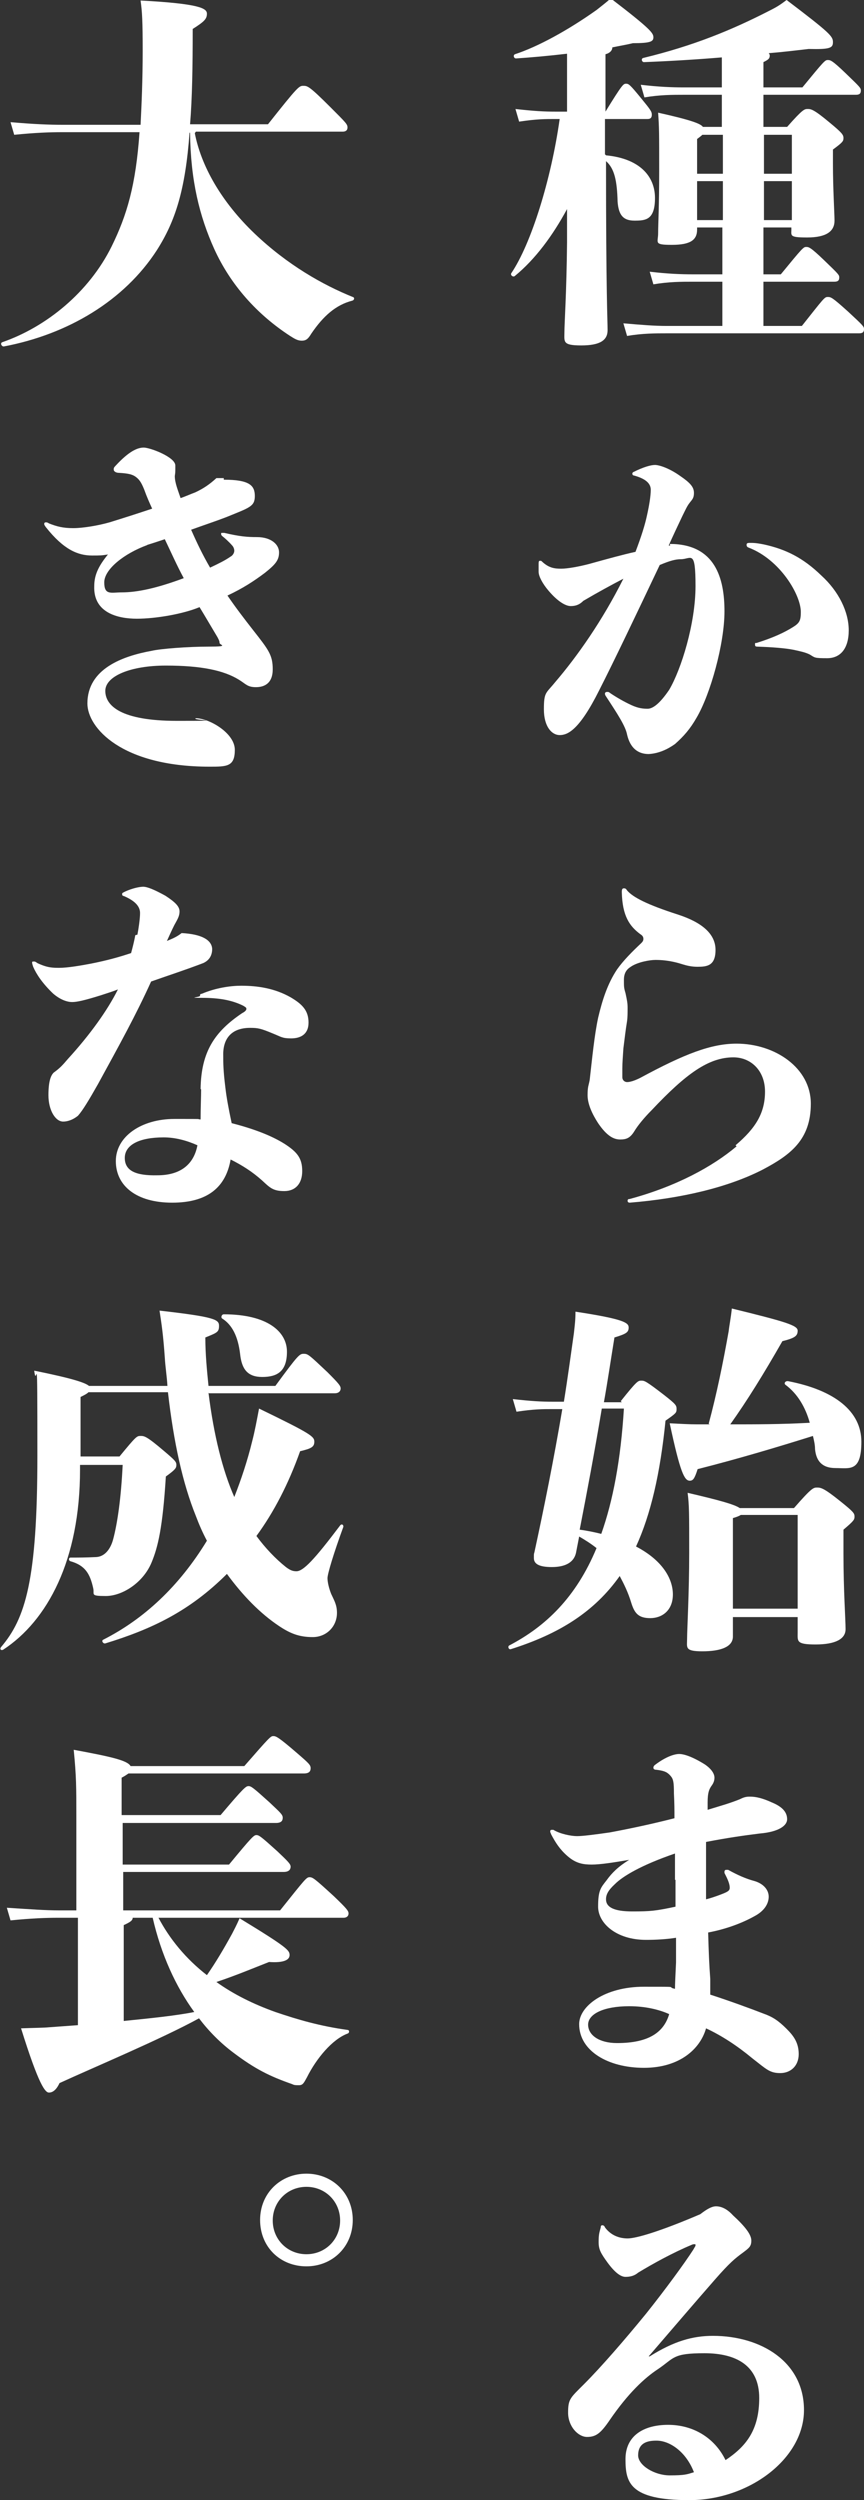
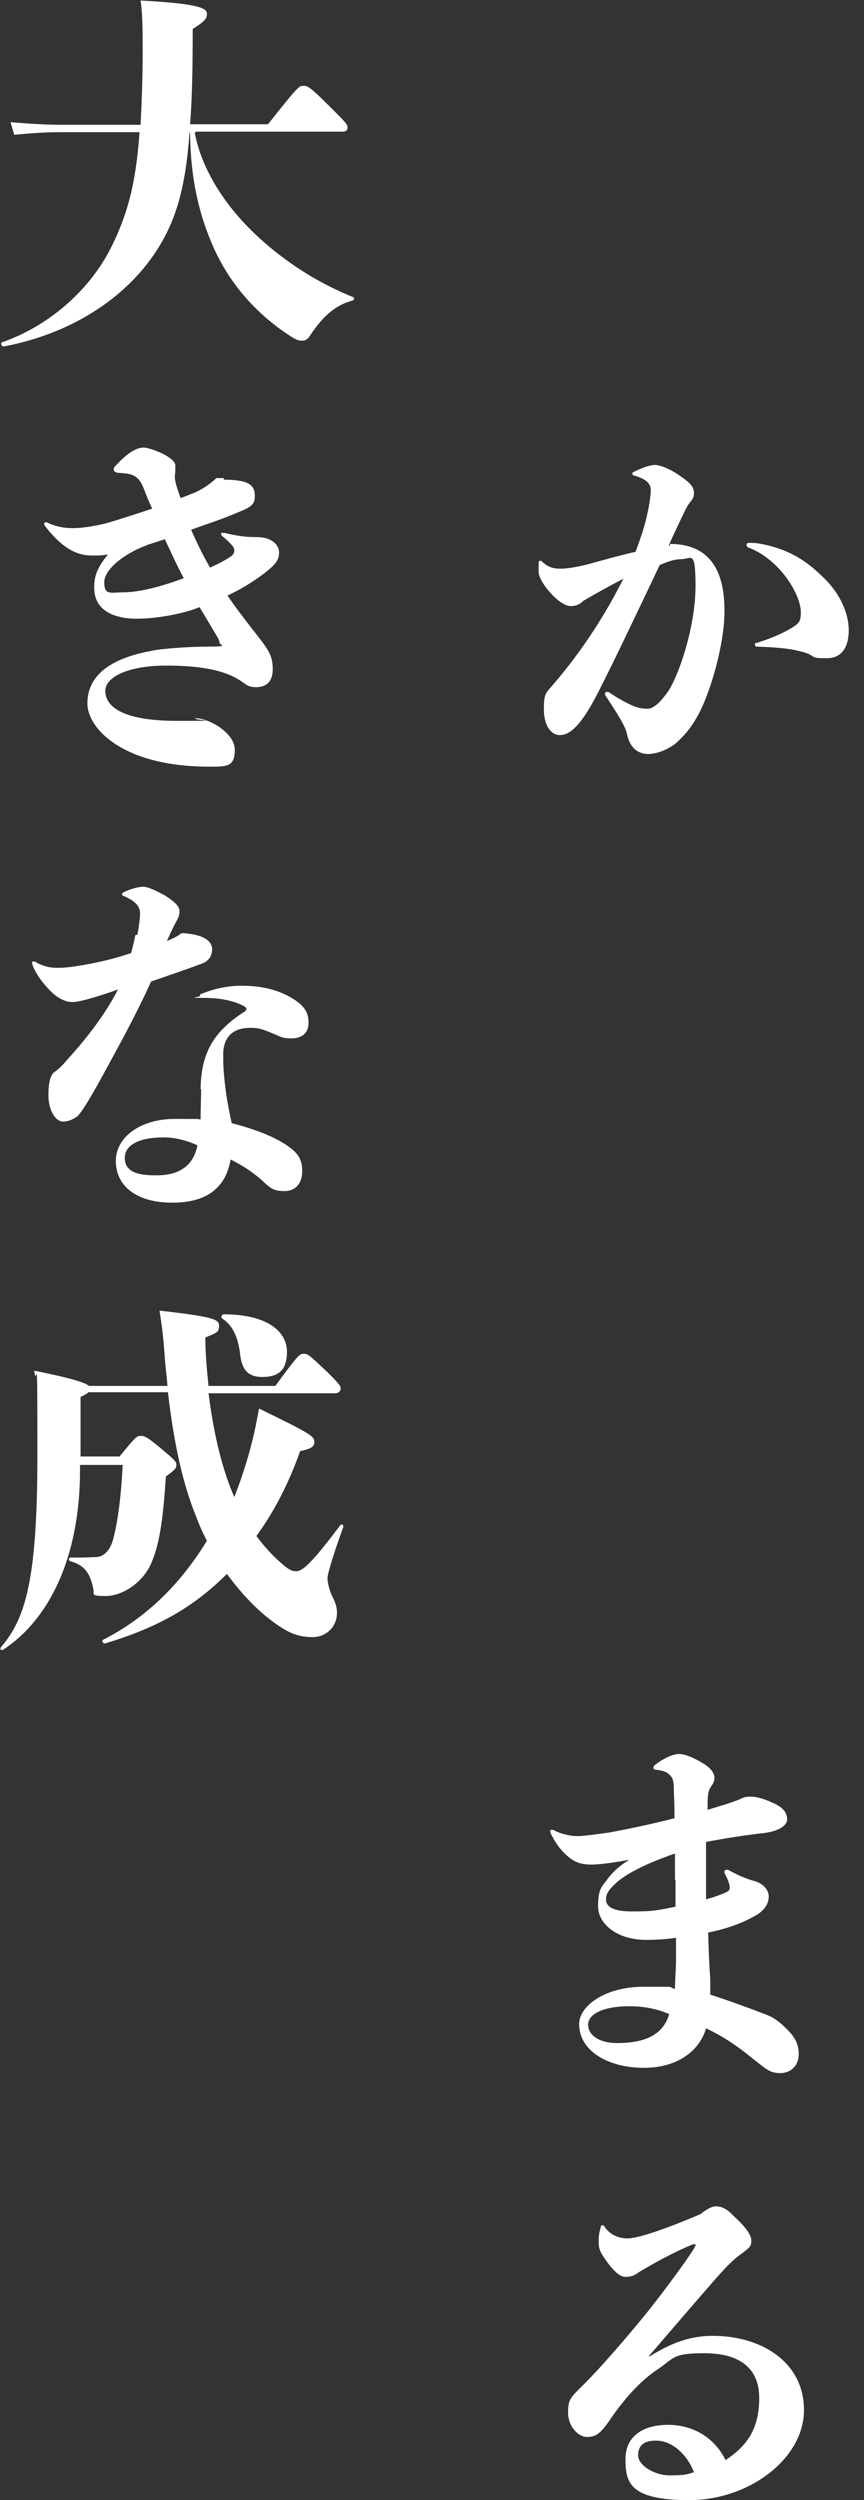
<svg xmlns="http://www.w3.org/2000/svg" id="_レイヤー_1" data-name="レイヤー 1" version="1.1" viewBox="0 0 164.1 474.8">
  <rect x="0" y="0" width="164.1" height="474.8" fill="#333333" stroke="none" />
  <defs>
    <style>
      .cls-1 {
        fill: #fff;
        stroke-width: 0px;
      }
    </style>
  </defs>
-   <path class="cls-1" d="M115.1,29.5c6.3.6,9.3,3.9,9.3,8.1s-1.8,4.3-3.9,4.3-3-1-3.2-3.6c-.1-4-.6-6.3-2.2-7.7,0,25.4.3,30.2.3,32.1s-1.4,2.9-5,2.9-3.2-.7-3.2-2.5.4-7.2.5-17.1v-6.3c-2.7,5-6,9.5-9.9,12.7-.3.3-.9-.1-.7-.5,3.8-5.6,7.6-17.9,9.2-29.3h-.8c-1.9,0-3.6,0-6.9.5l-.7-2.4c3.6.4,5.4.5,7.6.5h2.2v-11c-3.4.4-6.7.7-9.7.9-.4,0-.6-.6-.2-.8,4.3-1.4,10-4.5,15.5-8.4,1-.8,1.8-1.4,2.7-2.2,7.7,5.9,8.1,6.6,8.1,7.4s-.6,1.1-3.9,1.1c-1.2.3-2.5.5-3.9.8,0,.6-.5,1.1-1.3,1.3v10.9c3.2-5.2,3.4-5.3,3.9-5.3s.7.1,2.9,2.8c1.8,2.2,2,2.5,2,3.1s-.3.8-.8.8h-8.1v6.7ZM152.3,61.9c4.2-5.3,4.3-5.5,4.9-5.5s.8,0,3.9,2.8c2.8,2.6,3,2.8,3,3.3s-.2.8-.9.8h-36.6c-2.1,0-4.6,0-7.5.5l-.7-2.4c3.4.3,5.9.5,8.2.5h10.6v-8.4h-5.6c-2.1,0-4.6,0-7.5.5l-.7-2.4c3.4.4,5.9.5,8.2.5h5.6v-8.9h-4.8v.4c0,2-1.3,2.9-4.8,2.9s-2.6-.4-2.6-2.2.2-5,.2-12,0-8-.2-10.9c6.3,1.4,8.1,2.1,8.5,2.7h3.6v-6.1h-7.2c-2.1,0-4.6,0-7.5.5l-.7-2.4c3.4.4,5.9.5,8.2.5h7.2v-5.7c-4.8.4-9.7.7-14.8.9-.4,0-.6-.7-.1-.8,9.5-2.3,16.8-5.3,24-9,1.4-.7,2-1.1,3.2-2,8.3,6.3,8.8,6.9,8.8,8s-.5,1.4-4.6,1.3c-2.6.3-5.1.6-7.6.8.1.1.2.3.2.4,0,.6-.2.8-1.2,1.3v4.8h7.4c4.1-5,4.3-5.2,4.8-5.2s.8,0,3.4,2.5c2.8,2.7,2.9,2.8,2.9,3.3s-.2.8-.9.8h-17.6v6.1h4.5c3-3.4,3.3-3.4,3.9-3.4s1.1,0,4.2,2.6c2.3,1.9,2.6,2.3,2.6,2.9s-.1.8-2,2.2v2.7c0,4.7.3,9.5.3,10.8,0,2-1.5,3.2-5.2,3.2s-2.9-.4-3-1.9h-5.3v8.9h3.3c4.1-5,4.3-5.2,4.8-5.2s.8,0,3.4,2.5c2.8,2.7,2.9,2.8,2.9,3.3s-.2.8-.9.8h-13.5v8.4h7.1ZM133.4,25.6c-.2.2-.6.5-1,.8v6.6h4.9v-7.4h-3.9ZM132.4,41.8h4.9v-7.4h-4.9v7.4ZM145.1,33h5.3v-7.4h-5.3v7.4ZM145.1,34.4v7.4h5.3v-7.4h-5.3Z" />
  <path class="cls-1" d="M127.2,103.3c8.7,0,10.4,6.6,10.4,12.8s-2.7,15.8-5.3,20.2c-1.2,2.1-2.4,3.5-4.1,5-1.4,1-3.1,1.8-5,1.9-2,0-3.5-1.1-4.1-3.7-.3-1.6-1.8-3.9-4.1-7.4-.1-.2-.1-.3-.1-.4s.1-.3.4-.3.3,0,.7.3c1.2.8,2.6,1.6,3.9,2.2,1.3.6,2.2.7,3.1.7s2.2-.8,4.1-3.6c2.3-3.9,5-12.6,5-19.7s-.8-5.1-2.8-5.1c-1,0-2.1.3-4,1.1-4.6,9.7-8.7,18.3-11.5,23.8-3.8,7.6-6,8.5-7.5,8.5s-3-1.6-3-4.9.4-3,2.1-5.1c4.2-4.9,9-11.7,13-19.7-2.3,1.2-4.7,2.5-7.6,4.2-.7.7-1.4,1-2.4,1s-2.5-.9-4.2-2.9c-1.2-1.4-1.9-2.8-1.9-3.6s0-.8,0-1.5c0-.6.1-.6.3-.6s.2,0,.4.2c1.3,1.2,2.4,1.3,3.6,1.3s3.4-.4,5.3-.9c3.6-1,6.5-1.8,8.8-2.3,1.1-2.9,1.8-5.1,2.2-7,.4-1.8.7-3.6.7-4.8s-1-2.1-3.2-2.7c-.2,0-.3-.2-.3-.3s0-.3.3-.4c1.8-.9,3.2-1.3,4-1.3s2.7.6,4.8,2.1c1.9,1.3,2.6,2.1,2.6,3.2s-.4,1.3-.9,2c-.4.5-.8,1.4-1.3,2.4-.9,1.9-1.8,3.8-2.6,5.6h.3ZM141.8,103.5c0-.3.1-.4.6-.4.7,0,1.2,0,2.7.3,4.1.9,7.4,2.5,10.9,5.9,3.3,3,5.2,6.9,5.2,10.4s-1.6,5.3-4.1,5.3-2.3-.1-3.3-.7c-.8-.4-1.7-.6-3.1-.9-1.5-.3-3.9-.5-6.9-.6-.3,0-.4-.1-.4-.4s0-.3.3-.3c3.2-1,5.3-2,6.9-3,1.3-.8,1.5-1.3,1.5-2.9,0-3.2-3.9-9.9-9.9-12.2-.3-.1-.4-.3-.4-.5Z" />
-   <path class="cls-1" d="M139.7,217.5c3.9-3.3,5.6-6.2,5.6-10.2s-2.7-6.5-6-6.5c-4.7,0-9,3.1-15.5,10-1.5,1.5-2.7,3-3.3,4-.8,1.3-1.5,1.6-2.7,1.6s-2.5-.6-4.2-3.1c-1.1-1.7-2-3.6-2-5.3s.2-1.8.4-2.9c.5-4.4.9-8.5,1.6-11.8.8-3.4,1.8-6.5,3.6-9.2,1.2-1.7,2.9-3.4,4.6-5,.3-.3.4-.5.4-.8s-.1-.6-.6-.9c-2-1.5-3.4-3.4-3.5-8,0-.5.1-.7.4-.7s.4.1.6.4c1.1,1.3,3.8,2.7,9.7,4.6,4.6,1.5,7.1,3.7,7.1,6.7s-1.6,3.2-3.4,3.2-2.8-.5-4-.8c-1.6-.4-2.9-.5-4-.5s-3.4.4-4.7,1.3c-.8.5-1.3,1.2-1.3,2.5s0,1.5.3,2.5c.3,1.4.4,1.9.4,2.8s0,1.8-.1,2.5c-.3,1.8-.5,3.7-.7,5.2-.1,1.5-.2,2.8-.2,3.8s0,1.1,0,1.7c0,.5.4.9.9.9s1.3-.2,2.5-.8c8.5-4.6,13.5-6.5,18.3-6.5,7.3,0,14.1,4.6,14.1,11.4s-3.8,9.7-9.1,12.5c-6.6,3.4-15.5,5.5-25.3,6.3-.3,0-.4-.2-.4-.3,0-.2,0-.4.4-.4,8.9-2.4,15.8-6.2,20.3-10Z" />
-   <path class="cls-1" d="M117.9,266.1c3.1-3.9,3.3-3.9,3.9-3.9s.8,0,4.3,2.7c2.3,1.8,2.4,2,2.4,2.7s-.1.8-2.1,2.2c-1,10-2.8,17.8-5.6,23.9,5,2.6,7,6.1,7,9.1s-2,4.5-4.3,4.5-3-1-3.6-2.9c-.6-2-1.4-3.6-2.2-5.1-4.8,6.8-11.5,11-20.7,13.9-.4.1-.6-.5-.3-.7,6.9-3.6,12.7-9.1,16.6-18.5-1-.8-2.1-1.5-3.3-2.2l-.6,3.1c-.4,1.8-2,2.7-4.6,2.7s-3.4-.7-3.4-1.7,0-.7.1-1.1c1.8-8.3,3.7-17.7,5.3-27.2h-1.8c-1.9,0-3.6,0-6.9.5l-.7-2.4c3.6.4,5.4.5,7.6.5h2.1c.7-4.3,1.3-8.8,1.9-13,.2-1.8.3-2.6.3-4.1,9.2,1.4,10.1,2.1,10.1,3s-.4,1.2-2.7,1.9c-.7,4.3-1.3,8.4-2,12.3h3.4ZM114.3,267.5c-1.4,8.4-2.8,15.8-4.2,23,1.5.2,2.9.5,4.1.8,2.2-6.2,3.7-14,4.3-23.8h-4.3ZM134.6,270.4c1.5-5.6,2.7-11.4,3.8-17.6.1-1,.4-2.4.6-4.3,10.2,2.5,12.5,3.2,12.5,4.2s-.5,1.4-2.9,2c-3.6,6.3-6.7,11.3-9.9,15.8,4.9,0,9.5,0,15.1-.3-.8-2.9-2.3-5.5-4.6-7.2-.4-.3,0-.8.5-.7,8.8,1.7,13.9,5.7,13.9,11.5s-2.2,5-4.9,5-3.7-1.5-3.9-3.6c0-.8-.2-1.7-.4-2.5-7,2.2-14.4,4.4-21.9,6.3-.6,1.9-.9,2.2-1.5,2.2-1,0-1.8-1.5-3.8-10.9,2.3.1,3.5.2,5.3.2h2.3ZM150.8,286.4c3.4-3.9,3.7-3.9,4.4-3.9s1.3.1,4.4,2.6c2.5,2,2.7,2.3,2.7,2.9s-.1.8-2.1,2.5v4.6c0,7,.4,12.4.4,14.3s-2,2.9-5.7,2.9-3.4-.6-3.4-2.3v-2.9h-12.3v3.7c0,2-2.4,2.8-5.8,2.8s-2.9-.7-2.9-2.4.4-8.7.4-16.3,0-9.1-.3-11.4c6,1.4,8.9,2.2,9.9,2.9h10.2ZM151.5,305.6v-17.9h-10.8c-.3.2-.8.4-1.5.6v17.2h12.3Z" />
  <path class="cls-1" d="M134.1,356.4c0,1.3,0,2.7,0,4.3.8-.2,1.7-.5,2.5-.8,1.6-.6,2-.8,2-1.4,0-.9-.6-2-1-2.8q0-.1,0-.3c0-.1.1-.3.3-.3s.2,0,.4,0c1.8,1,3.4,1.7,4.9,2.1,1.8.5,2.8,1.7,2.8,3s-.8,2.7-2.7,3.7c-2.5,1.4-5.6,2.5-8.8,3.1.1,3.7.2,6.2.4,8.8v3c3.7,1.2,7.8,2.7,10.1,3.6,1.7.6,2.8,1.3,4.4,2.9,1.3,1.3,2.3,2.6,2.3,4.8s-1.5,3.6-3.5,3.6-2.6-.7-5.3-2.8c-2.9-2.4-5.8-4.3-8.8-5.7-1.1,3.9-5,7.5-11.8,7.5s-12.3-3.2-12.3-8.3c0-3.4,4.8-7.1,12.3-7.1s4,0,5.9.4c0-1,.1-2.7.2-5v-4.7c-1.9.3-3.9.4-5.7.4-5.7,0-9.1-3.2-9.1-6.3s.5-3.6,1.6-5c1-1.4,2.2-2.6,4.3-3.9-2.9.5-5.5.9-7.1.9s-3-.2-4.6-1.6c-1.5-1.3-2.3-2.6-3.1-4.1-.1-.3-.2-.4-.2-.6s.1-.3.3-.3.1,0,.3,0c1.3.8,3.4,1.2,4.5,1.2s3.4-.3,6.2-.7c4.3-.8,8.4-1.7,12.3-2.7,0-1.7,0-2.7-.1-4.7,0-2.1-.1-2.7-.6-3.3-.6-.7-1.1-1-2.7-1.2-.5,0-.6-.2-.6-.4s.1-.4.4-.6c2-1.5,3.6-2,4.5-2s2.5.5,4.9,2c1.3.9,1.8,1.8,1.8,2.5s-.3,1.2-.6,1.6c-.4.6-.7,1.2-.7,3.1v1.4c2.6-.8,4.1-1.2,6.1-2,.6-.3,1.1-.5,1.8-.5s1.9,0,4.3,1.1c2.2.9,2.9,2,2.9,3.2s-1.6,2.4-5.2,2.7c-3.2.4-6,.8-10.2,1.6v6.2ZM119.5,381c-4.9,0-7.8,1.5-7.8,3.5s2.1,3.5,5.5,3.5c6.1,0,8.9-2.1,9.9-5.5-2-.9-4.6-1.5-7.6-1.5ZM128.2,357c0-1.7,0-3.4,0-5-6.4,2.2-9.9,4.3-11.4,5.8-1.3,1.2-1.7,2-1.7,2.9,0,1.5,1.5,2.3,5,2.3s4.4-.1,8.2-.9v-5.1Z" />
  <path class="cls-1" d="M123.4,447.5c4.6-2.9,8.2-3.9,12-3.9,9.1,0,17.3,4.9,17.3,14.1s-10.4,17.1-21.8,17.1-12.1-3.4-12.1-7.8,3.4-6.5,8.1-6.5,8.8,2.4,10.9,6.7c3.9-2.6,6.4-5.7,6.4-11.8s-4.3-8.5-10.4-8.5-5.7.9-8.8,3c-2.6,1.7-5.7,4.6-9.2,9.7-1.7,2.5-2.6,3.2-4.3,3.2s-3.6-2-3.6-4.6.4-2.8,3-5.4c3.3-3.3,7.8-8.5,11.8-13.4,3.6-4.5,7.4-9.7,9-12.2.2-.4.4-.6.4-.8s0-.2-.2-.2-.3,0-.5.1c-3.6,1.5-7.4,3.6-10.2,5.3-.7.6-1.5.8-2.4.8s-2-.8-3.4-2.7c-1.3-1.8-1.7-2.5-1.7-3.9s.1-1.7.4-2.8c0-.3.1-.4.3-.4s.4.1.5.4c1.1,1.5,2.7,2.1,4.3,2.1s6.1-1.3,13.8-4.6c1.3-1,2.2-1.5,3-1.5,1.1,0,2.2.6,3.2,1.7,2.4,2.2,3.5,3.7,3.5,4.8s-.4,1.4-1.6,2.3c-1.5,1.1-2.5,1.9-5.3,5.1-4.2,4.8-7.6,8.8-12.6,14.6h0ZM124.6,463.5c-2.3,0-3.4.9-3.4,2.8s3.1,3.8,6,3.8,3.3-.2,4.6-.6c-1.5-3.9-4.6-6-7.1-6Z" />
  <path class="cls-1" d="M37,25.3c1.2,6.2,5,13,11.4,19.1,6.2,5.9,12.9,9.7,18.6,12,.4.1.3.6-.1.7-3.1.8-5.5,2.9-7.8,6.3-.6,1-1,1.3-1.8,1.3s-1.4-.4-2.2-.9c-6.3-4.1-11.3-9.7-14.4-16.5-2.8-6.2-4.5-13-4.6-22.1h-.1c-.8,10.9-2.7,16.8-6.2,22.3-6.2,9.6-16.9,16-29.1,18.3-.4,0-.7-.6-.3-.8,8.4-2.9,16.5-9.5,20.8-18.2,2.9-5.9,4.6-11.6,5.3-21.7h-14.6c-2.5,0-5.2.1-9.2.5l-.7-2.4c4.6.4,7.4.5,9.9.5h14.8c.2-4,.4-8.5.4-14.1s-.1-7.4-.4-9.5c11.3.6,12.6,1.5,12.6,2.5s-.5,1.5-2.7,2.9c0,7.3-.1,13.2-.5,18.1h14.8c5.7-7.2,5.9-7.3,6.7-7.3s1.1,0,5.2,4.1c2.9,2.9,3.2,3.2,3.2,3.8s-.4.8-.9.8h-27.9Z" />
  <path class="cls-1" d="M42.5,91.1c4.9,0,5.9,1.1,5.9,3.1s-1,2.2-5.4,4c-1.8.7-4.2,1.5-6.7,2.4,1.1,2.5,2.2,4.8,3.6,7.2,1.7-.8,2.9-1.4,3.9-2.1.4-.2.7-.7.7-1.1s-.2-.8-.4-1c-.6-.7-1.5-1.5-1.9-1.8-.1-.1-.2-.2-.2-.4s0-.2.2-.2.1,0,.4,0c3,.7,4.4.8,6.2.8,2.7,0,4.2,1.4,4.2,2.9s-.7,2.3-2.7,3.9c-2,1.5-4.1,2.9-7.1,4.3,1.5,2.2,3.1,4.3,4.9,6.6,2.9,3.7,3.7,4.7,3.7,7.4s-1.6,3.4-3.2,3.4-1.9-.6-3.2-1.4c-2.9-1.8-7.2-2.7-13.9-2.7s-11.5,2-11.5,4.8,2.9,5.7,13.6,5.7,2.5-.1,3.6-.5c2.5,0,7.4,2.8,7.4,6s-1.5,3.2-4.8,3.2c-16.7,0-23.2-7.4-23.2-12,0-6.6,6.7-9,12.2-10,1.7-.4,6.9-.8,10.9-.8s2-.3,2-.7-.2-.7-.4-1.1c-1.2-2-2.3-3.9-3.4-5.7-3.1,1.3-8.3,2.2-11.9,2.2s-8.3-1.1-8.1-6.2c0-2.2.9-3.9,2.6-6-1.2.2-1.5.2-3,.2-2.7,0-5.4-1.1-8.8-5.4-.2-.3-.3-.4-.3-.6s.1-.3.3-.3.3,0,.6.2c1.5.6,2.7.9,4.6.9s4.8-.5,6.9-1.1c2.6-.8,5.4-1.7,8.1-2.6-.5-1.1-1-2.2-1.5-3.6-.6-1.5-1-2-1.7-2.5-.6-.4-1.3-.6-3.1-.7-.6,0-1-.3-1-.6s0-.4.4-.8c2.5-2.7,4.1-3.4,5.3-3.4s6,1.8,6,3.4,0,1.2-.1,2c0,1.3.6,2.7,1.1,4.2,1.1-.4,2-.8,2.8-1.1,1.5-.7,2.7-1.5,4-2.7h1.4ZM28,103.5c-4.4,1.6-8.2,4.6-8.2,7.1s1.3,1.9,3.3,1.9c3,0,6.7-.8,11.8-2.7-1.3-2.4-2.4-4.9-3.6-7.4-1.2.4-2.4.8-3.4,1.1Z" />
  <path class="cls-1" d="M26.1,177.5c.2-1,.5-3,.5-4.1s-.7-2.2-3-3.2c-.4-.1-.4-.2-.4-.4s0-.2.6-.5c1.3-.6,2.7-.9,3.4-.9.8,0,2.2.6,4.2,1.7,2,1.3,2.7,2.1,2.7,3s-.4,1.5-1,2.6c-.5,1-.9,1.9-1.4,3,1.2-.5,1.9-.8,2.8-1.5,3.8.2,5.7,1.3,5.8,3,0,1.3-.6,2.2-1.7,2.7-3.4,1.3-6.5,2.3-9.9,3.5-2.9,6.4-6,12-10.1,19.5-1.7,3-2.9,5-3.8,6-1,.8-2,1.1-2.8,1.1-1.5,0-2.8-2.2-2.8-5s.5-3.8,1-4.3c1.1-.8,1.6-1.3,2.7-2.6,4.2-4.6,7.5-9.2,9.5-13.2-1,.4-2,.7-3.2,1.1-3.2,1-4.6,1.3-5.5,1.3s-2.2-.4-3.6-1.6c-2-1.9-3.2-3.7-3.8-5.1-.1-.3-.2-.6-.2-.8s.1-.2.3-.2.3,0,.7.3c1.9.9,2.9.9,4.2.9,1.5,0,3.9-.4,6-.8,3-.6,5.2-1.2,7.6-2,.3-1.1.6-2.3.8-3.4ZM38.1,206.8c.1-7.1,2.7-10.9,7.9-14.4.4-.2.8-.5.8-.8s-.3-.4-.6-.6c-2.2-1.1-4.7-1.5-7.8-1.5s-.4-.1-.4-.4,0-.3.4-.4c2.6-1.1,5.4-1.5,7.4-1.5,3.2,0,6.4.5,9.4,2.2,2.2,1.3,3.4,2.5,3.4,4.8s-1.6,3-3.3,3-1.9-.3-3.4-.9c-2.4-1-2.9-1.1-4.4-1.1-3.5,0-5.2,2-5.1,5.3,0,1.4,0,2.8.4,6,.2,1.8.6,4,1.2,6.8,4.3,1.1,7.6,2.4,10,3.9,2.5,1.6,3.4,2.8,3.4,5.2s-1.3,3.8-3.4,3.8-2.7-.6-4.2-2c-1.9-1.7-3.8-2.9-6-4-.9,5.2-4.3,8.2-11.1,8.2s-10.7-3.2-10.7-7.9,4.9-8,11.1-8,3.9,0,5,.1c0-2.2.1-4.3.1-5.7ZM31.1,216c-4.8,0-7.4,1.5-7.4,3.9s2,3.4,6.2,3.3c4.3,0,6.9-2,7.6-5.7-2-.9-4.2-1.5-6.4-1.5Z" />
  <path class="cls-1" d="M39.6,264.5c1,8.1,2.7,14.8,4.9,19.8,1.3-3.3,2.5-6.9,3.4-10.6.5-1.9.9-4.1,1.3-6.2,9.9,4.8,10.5,5.3,10.5,6.3s-.6,1.3-2.7,1.8c-2.2,6.2-5,11.6-8.3,16.1,1.7,2.3,3.6,4.3,5.6,5.9.8.6,1.3.8,2,.8,1.3,0,3.4-2.2,8.3-8.7.3-.4.7-.1.6.3-1.8,4.9-3,8.9-3,9.7s.3,2,.7,3c.6,1.3,1.1,2.1,1.1,3.6,0,2.6-2,4.6-4.6,4.6s-4.3-.7-6.4-2.1c-3.6-2.4-6.9-5.8-9.9-9.9-7.1,7.1-14.3,10.5-23.1,13.2-.4.1-.8-.5-.4-.7,7.7-3.9,14.4-10.1,19.7-18.8-.8-1.5-1.5-3.1-2.1-4.7-2.5-6.2-4.2-13.9-5.3-23.5h-15.1c-.3.3-.7.5-1.5.9v11.3h7.4c3.2-3.9,3.3-3.9,4-3.9s1.1,0,4.5,2.9c2,1.7,2.3,2,2.3,2.6s-.2.9-2,2.2c-.6,9.7-1.5,13.4-2.7,16.3-1.6,3.9-5.6,6.4-8.7,6.4s-2.1-.3-2.4-1.5c-.6-2.7-1.5-4.3-4.3-5.1-.4-.1-.4-.7,0-.7,1.6,0,2.8,0,4.9-.1,1.6-.1,2.7-1.5,3.2-3.4.8-3,1.5-7.8,1.8-14.1h-8.1v.9c0,17.2-6.2,28.7-14.6,34.2-.4.2-.7-.1-.4-.5,4.6-5.4,6.9-12.6,6.9-36.3s-.1-12.1-.6-16.2c7.4,1.5,9.7,2.3,10.4,2.9h14.9c-.1-1.8-.4-3.6-.5-5.4-.3-4.3-.6-6.3-1-8.9,10.6,1.2,11.3,1.7,11.3,2.9s-.4,1.3-2.6,2.2c0,3.2.3,6.2.6,9.2h12.7c4.4-6,4.6-6.1,5.4-6.1s1,.2,4.5,3.5c2.2,2.2,2.5,2.6,2.5,3.1s-.4.9-1.1.9h-23.9ZM42.5,249.6c8.3,0,12,3.3,12,7.1s-1.9,4.8-4.7,4.8-3.9-1.5-4.2-4.4c-.4-3.3-1.5-5.5-3.4-6.7-.3-.2-.1-.8.3-.8Z" />
-   <path class="cls-1" d="M30.1,364.2c2.1,4,5.2,7.8,9.2,10.9,1.6-2.3,3.1-4.8,4.8-7.9.4-.8.8-1.5,1.4-2.9,9.2,5.6,9.5,6.1,9.5,7s-1.1,1.5-3.9,1.3c-3.3,1.3-6.4,2.6-10,3.8,3.2,2.3,7,4.2,11.2,5.7,4.4,1.5,8.6,2.7,13.7,3.4.4,0,.4.6,0,.7-2.9,1.1-5.9,4.7-7.7,8.3-.6,1.1-.8,1.5-1.5,1.5s-.9,0-1.3-.2c-4.3-1.5-7.1-2.9-11.2-6-2.4-1.8-4.6-4-6.5-6.5-7.1,3.9-20.2,9.4-26.5,12.3-.6,1.3-1.3,1.8-2,1.8s-1.9-1.3-5.3-12.2c2.7-.1,4.3-.1,5.3-.2l5.5-.4v-15.4c0-2.6,0-3.8,0-5h-3.6c-2.5,0-5.2.1-9.2.5l-.7-2.4c4.6.3,7.4.5,9.9.5h3.3v-18c0-5.3,0-7.5-.5-12.5,7,1.3,10.2,2,10.8,3.1h21.6c4.8-5.5,5-5.7,5.5-5.7s.9.1,4.6,3.3c2.2,1.9,2.5,2.2,2.5,2.8s-.3,1-1.3,1H24.4c-.3.2-.7.5-1.3.8v7.1h18.8c4.4-5.2,4.8-5.5,5.3-5.5s.9.3,4,3.1c2,1.9,2.5,2.3,2.5,2.9s-.3,1-1.3,1h-29.1v7.9h20.2c4.3-5.2,4.7-5.6,5.2-5.6s.9.3,4,3.1c2,1.9,2.5,2.4,2.5,2.9s-.3,1-1.3,1h-30.5v7.3h29.8c4.8-6,5-6.3,5.6-6.3s1,.3,4.6,3.6c2.5,2.4,2.8,2.8,2.8,3.3s-.4.8-.9.8H30.1ZM23.5,383.8c5-.5,9.9-1,13.4-1.7-3.5-4.8-6.3-10.9-7.9-17.9h-3.8c0,.5-.4.8-1.7,1.4v18.2Z" />
-   <path class="cls-1" d="M58.2,430.4c-5,0-8.8-3.7-8.8-8.8s3.9-8.8,8.8-8.8,8.8,3.7,8.8,8.8-3.9,8.8-8.8,8.8ZM58.2,415.3c-3.6,0-6.4,2.8-6.4,6.4s2.8,6.4,6.4,6.4,6.4-2.8,6.4-6.4-2.8-6.4-6.4-6.4Z" />
</svg>